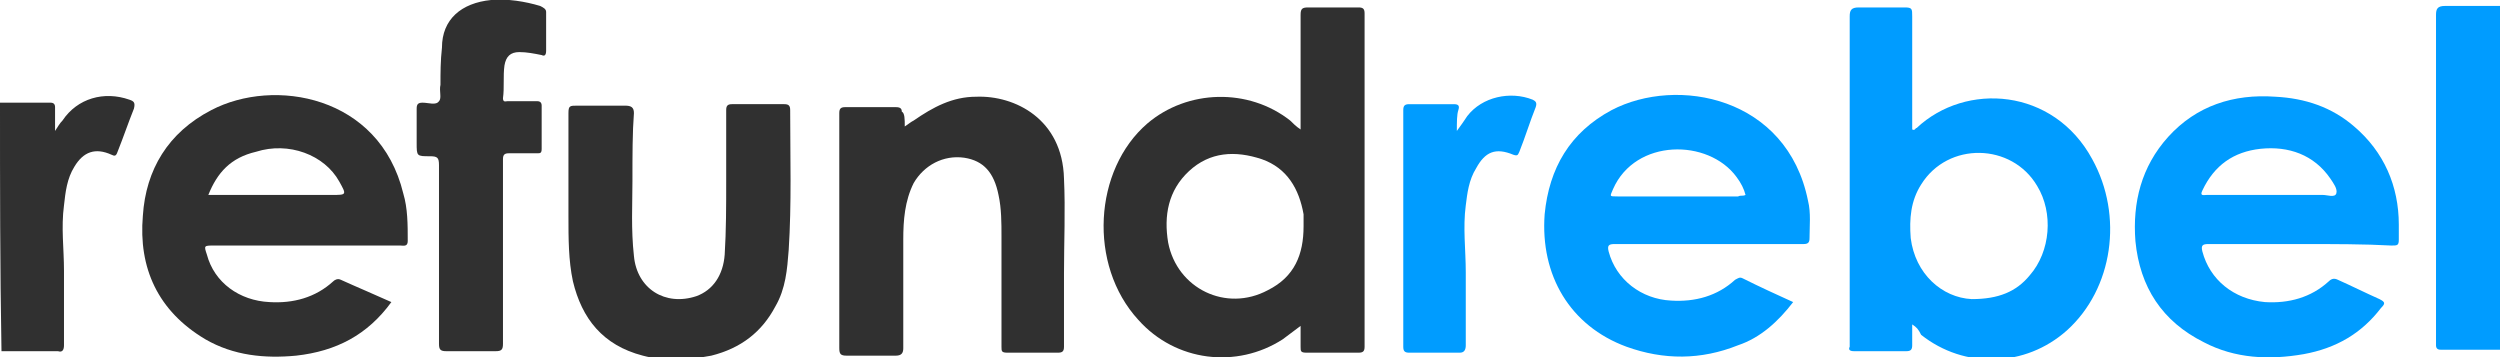
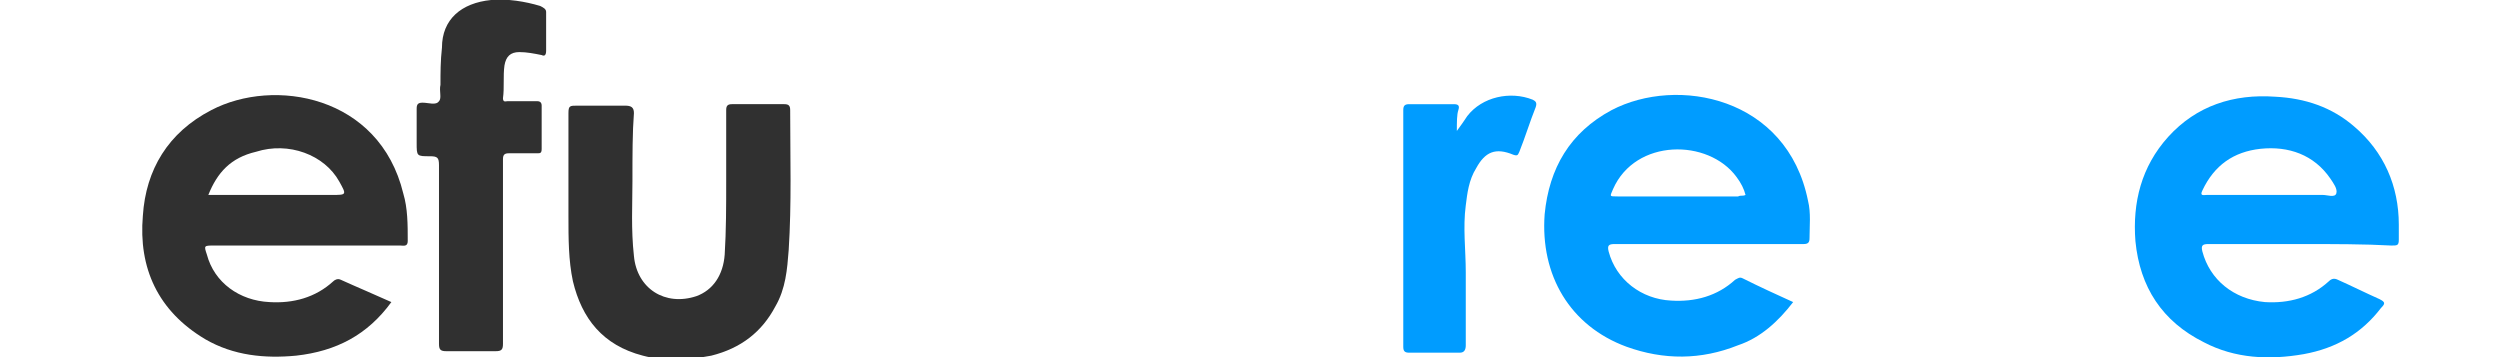
<svg xmlns="http://www.w3.org/2000/svg" version="1.1" id="Ebene_1" x="0px" y="0px" width="168px" height="24px" viewBox="0 0 168 24" style="enable-background:new 0 0 168 24;" xml:space="preserve">
  <style type="text/css">
	.st0{fill:#009CFF;}
	.st1{fill:#303030;}
</style>
  <g>
-     <path class="st0" d="M168,23.5c-1.3,0-2.7,0-4,0c-0.2,0-0.3-0.1-0.3-0.3c0-0.1,0-0.2,0-0.2c0-7.3,0-14.7,0-22   c0-0.4,0.1-0.6,0.6-0.6c1.2,0,2.5,0,3.7,0C168,8.1,168,15.8,168,23.5z" />
-     <path class="st1" d="M0,6.9c1.1,0,2.3,0,3.4,0c0.2,0,0.3,0.1,0.3,0.3c0,0.5,0,1,0,1.6C3.9,8.5,4,8.3,4.2,8.1c1-1.5,2.8-2,4.5-1.4   C9,6.8,9.1,6.9,9,7.3c-0.4,1-0.7,1.9-1.1,2.9c-0.1,0.3-0.2,0.3-0.4,0.2C6.4,9.9,5.6,10.2,5,11.2c-0.5,0.8-0.6,1.7-0.7,2.6   c-0.2,1.5,0,2.9,0,4.4c0,1.7,0,3.3,0,5c0,0.3-0.1,0.5-0.4,0.4c-1.3,0-2.6,0-3.8,0C0,18,0,12.4,0,6.9z" />
-     <path class="st1" d="M87.4,21.9c-0.4,0.3-0.8,0.6-1.2,0.9c-3.1,2-7.2,1.5-9.7-1.3c-3.4-3.7-3-10.1,0.6-13.2   c2.7-2.3,6.8-2.4,9.6-0.2c0.2,0.2,0.4,0.4,0.7,0.6c0-0.2,0-0.4,0-0.6c0-2.4,0-4.7,0-7.1c0-0.4,0.1-0.5,0.5-0.5c1.1,0,2.3,0,3.4,0   c0.3,0,0.4,0.1,0.4,0.4c0,7.5,0,14.9,0,22.4c0,0.3-0.1,0.4-0.4,0.4c-1.2,0-2.3,0-3.5,0c-0.4,0-0.4-0.1-0.4-0.4   C87.4,22.7,87.4,22.3,87.4,21.9z M87.6,15.2c0-0.3,0-0.5,0-0.8c-0.3-1.7-1.1-3.1-2.8-3.7c-1.8-0.6-3.5-0.5-4.9,0.8   c-1.4,1.3-1.7,3-1.4,4.8c0.6,3.1,3.9,4.7,6.7,3.2C87,18.6,87.6,17.1,87.6,15.2z" />
-     <path class="st0" d="M128.5,21.8c0,0.5,0,0.9,0,1.4c0,0.3-0.1,0.4-0.4,0.4c-1.2,0-2.4,0-3.5,0c-0.3,0-0.4-0.1-0.3-0.3   c0-0.2,0-0.3,0-0.5c0-7.2,0-14.5,0-21.7c0-0.4,0.1-0.6,0.6-0.6c1,0,2.1,0,3.1,0c0.5,0,0.5,0.1,0.5,0.6c0,2.5,0,5,0,7.6   c0.2,0.1,0.2-0.1,0.3-0.1c3.3-3.1,9.2-2.7,11.8,2.1c2.1,3.8,1.4,8.7-1.7,11.5c-2.8,2.5-6.9,2.6-9.8,0.3   C128.9,22.1,128.8,22,128.5,21.8z M132.5,20.1c1.8,0,3-0.5,3.9-1.6c1.4-1.6,1.6-4.2,0.5-6c-1.7-2.9-6-3-7.8-0.1   c-0.7,1.1-0.8,2.3-0.7,3.6C128.7,18.4,130.5,20,132.5,20.1z" />
    <path class="st1" d="M26.3,20.3c-1.6,2.2-3.7,3.3-6.4,3.6c-2.1,0.2-4.2,0-6.1-1.1c-3.2-1.9-4.5-4.8-4.2-8.3   c0.2-3.1,1.7-5.6,4.6-7.1c4.2-2.2,11.3-1,12.9,5.6c0.3,1,0.3,2.1,0.3,3.2c0,0.4-0.3,0.3-0.5,0.3c-4.2,0-8.4,0-12.5,0   c-0.7,0-0.7,0-0.5,0.6c0.5,1.9,2.2,3.1,4.2,3.2c1.6,0.1,3.1-0.3,4.3-1.4c0.1-0.1,0.3-0.2,0.5-0.1C24,19.3,25.2,19.8,26.3,20.3z    M14,13.1c0.2,0,0.4,0,0.6,0c2.6,0,5.1,0,7.7,0c1,0,1,0,0.5-0.9c-1-1.8-3.4-2.7-5.6-2C15.5,10.6,14.6,11.6,14,13.1z" />
    <path class="st0" d="M120.5,20.3c-1,1.3-2.2,2.4-3.7,2.9c-2.5,1-5,1-7.5,0.1c-3.8-1.4-5.8-4.8-5.5-8.9c0.3-3.1,1.7-5.5,4.5-7   c4.4-2.3,11.8-0.9,13.2,6.1c0.2,0.8,0.1,1.7,0.1,2.5c0,0.3-0.1,0.4-0.4,0.4c-0.6,0-1.1,0-1.7,0c-3.7,0-7.4,0-11,0   c-0.4,0-0.5,0.1-0.4,0.5c0.5,1.9,2.2,3.2,4.2,3.3c1.6,0.1,3.1-0.3,4.3-1.4c0.2-0.1,0.3-0.2,0.5-0.1   C118.3,19.3,119.4,19.8,120.5,20.3z M117.3,13.1c-0.1-0.4-0.3-0.8-0.6-1.2c-1.9-2.6-6.8-2.6-8.3,0.8c-0.2,0.5-0.3,0.5,0.3,0.5   c2.7,0,5.4,0,8.1,0C117,13.1,117.1,13.2,117.3,13.1z" />
    <path class="st0" d="M154.7,16.4c-2.1,0-4.2,0-6.3,0c-0.4,0-0.5,0.1-0.4,0.5c0.5,1.9,2.1,3.2,4.2,3.4c1.6,0.1,3.1-0.3,4.3-1.4   c0.2-0.2,0.4-0.2,0.6-0.1c0.9,0.4,1.9,0.9,2.8,1.3c0.4,0.2,0.4,0.3,0.1,0.6c-1.3,1.7-3,2.7-5.2,3.1c-2.3,0.4-4.6,0.3-6.7-0.8   c-2.8-1.4-4.3-3.7-4.6-6.8c-0.2-2.6,0.4-5,2.2-7c1.9-2.1,4.4-2.9,7.2-2.7c2,0.1,3.8,0.7,5.3,2c2,1.7,3,4,3,6.6c0,0.3,0,0.7,0,1   c0,0.4-0.1,0.4-0.5,0.4C158.9,16.4,156.8,16.4,154.7,16.4z M152.6,13.1c1.2,0,2.4,0,3.5,0c0.3,0,0.8,0.2,0.9-0.1   c0.1-0.3-0.2-0.7-0.4-1c-1.1-1.6-2.8-2.2-4.7-2c-1.8,0.2-3.1,1.1-3.9,2.8c-0.2,0.4,0.1,0.3,0.3,0.3   C149.9,13.1,151.3,13.1,152.6,13.1z" />
-     <path class="st1" d="M60.8,8.5c0.3-0.2,0.4-0.3,0.6-0.4c1.3-0.9,2.6-1.6,4.2-1.6c2.6-0.1,5.8,1.5,5.9,5.5c0.1,2.1,0,4.3,0,6.4   c0,1.6,0,3.2,0,4.9c0,0.3-0.1,0.4-0.4,0.4c-1.1,0-2.3,0-3.4,0c-0.4,0-0.4-0.1-0.4-0.4c0-2.5,0-4.9,0-7.4c0-0.9,0-1.9-0.2-2.8   c-0.3-1.5-1-2.3-2.3-2.5c-1.4-0.2-2.7,0.5-3.4,1.7c-0.6,1.2-0.7,2.5-0.7,3.8c0,2.4,0,4.8,0,7.3c0,0.3-0.1,0.5-0.5,0.5   c-1.1,0-2.2,0-3.3,0c-0.4,0-0.5-0.1-0.5-0.5c0-5.3,0-10.5,0-15.8c0-0.3,0.1-0.4,0.4-0.4c1.1,0,2.3,0,3.4,0c0.3,0,0.4,0.1,0.4,0.3   C60.8,7.6,60.8,8,60.8,8.5z" />
    <path class="st1" d="M42.5,12.2c0,1.5-0.1,3.2,0.1,5c0.2,2.2,2.1,3.4,4.2,2.7c1.1-0.4,1.8-1.4,1.9-2.8c0.1-1.6,0.1-3.3,0.1-4.9   c0-1.6,0-3.2,0-4.8c0-0.3,0.1-0.4,0.4-0.4c1.2,0,2.4,0,3.5,0c0.3,0,0.4,0.1,0.4,0.4c0,3.1,0.1,6.3-0.1,9.4   c-0.1,1.3-0.2,2.6-0.9,3.8c-0.9,1.7-2.3,2.8-4.3,3.3c-1.6,0.3-3.1,0.4-4.6,0c-2.7-0.7-4.1-2.5-4.7-5c-0.3-1.4-0.3-2.9-0.3-4.4   c0-2.3,0-4.6,0-6.9c0-0.5,0.1-0.5,0.6-0.5c1.1,0,2.2,0,3.2,0c0.4,0,0.6,0.1,0.6,0.5C42.5,8.9,42.5,10.4,42.5,12.2z" />
    <path class="st1" d="M33.8,17c0,2,0,4.1,0,6.1c0,0.4-0.1,0.5-0.5,0.5c-1.1,0-2.2,0-3.3,0c-0.4,0-0.5-0.1-0.5-0.5c0-4,0-8,0-12   c0-0.5-0.1-0.6-0.6-0.6c-0.9,0-0.9,0-0.9-0.9c0-0.8,0-1.5,0-2.3c0-0.3,0.1-0.4,0.4-0.4c0.4,0,0.9,0.2,1.1-0.1   c0.2-0.2,0-0.7,0.1-1.1c0-0.8,0-1.6,0.1-2.5C29.7,1.3,31,0.2,33,0c1.1-0.1,2.3,0.1,3.3,0.4c0.2,0.1,0.4,0.2,0.4,0.4   c0,0.9,0,1.7,0,2.6c0,0.3-0.1,0.4-0.3,0.3c-0.5-0.1-1-0.2-1.5-0.2c-0.6,0-0.9,0.3-1,0.9c-0.1,0.7,0,1.5-0.1,2.2   c0,0.3,0.2,0.2,0.3,0.2c0.7,0,1.4,0,2,0c0.2,0,0.3,0.1,0.3,0.3c0,1,0,2,0,2.9c0,0.3-0.1,0.3-0.3,0.3c-0.6,0-1.3,0-1.9,0   c-0.3,0-0.4,0.1-0.4,0.4C33.8,12.9,33.8,14.9,33.8,17z" />
    <path class="st0" d="M97.9,8.8c0.3-0.4,0.5-0.7,0.7-1c1-1.3,2.9-1.7,4.4-1.1c0.2,0.1,0.3,0.2,0.2,0.5c-0.4,1-0.7,2-1.1,3   c-0.1,0.2-0.1,0.3-0.4,0.2c-1.2-0.5-1.9-0.2-2.5,0.9c-0.5,0.8-0.6,1.7-0.7,2.5c-0.2,1.5,0,3,0,4.5c0,1.6,0,3.2,0,4.9   c0,0.3-0.1,0.5-0.4,0.5c-1.1,0-2.3,0-3.4,0c-0.3,0-0.4-0.1-0.4-0.4c0-5.3,0-10.6,0-15.9c0-0.3,0.1-0.4,0.4-0.4c1,0,2,0,3,0   c0.3,0,0.4,0.1,0.3,0.4C97.9,7.7,97.9,8.2,97.9,8.8z" />
  </g>
</svg>